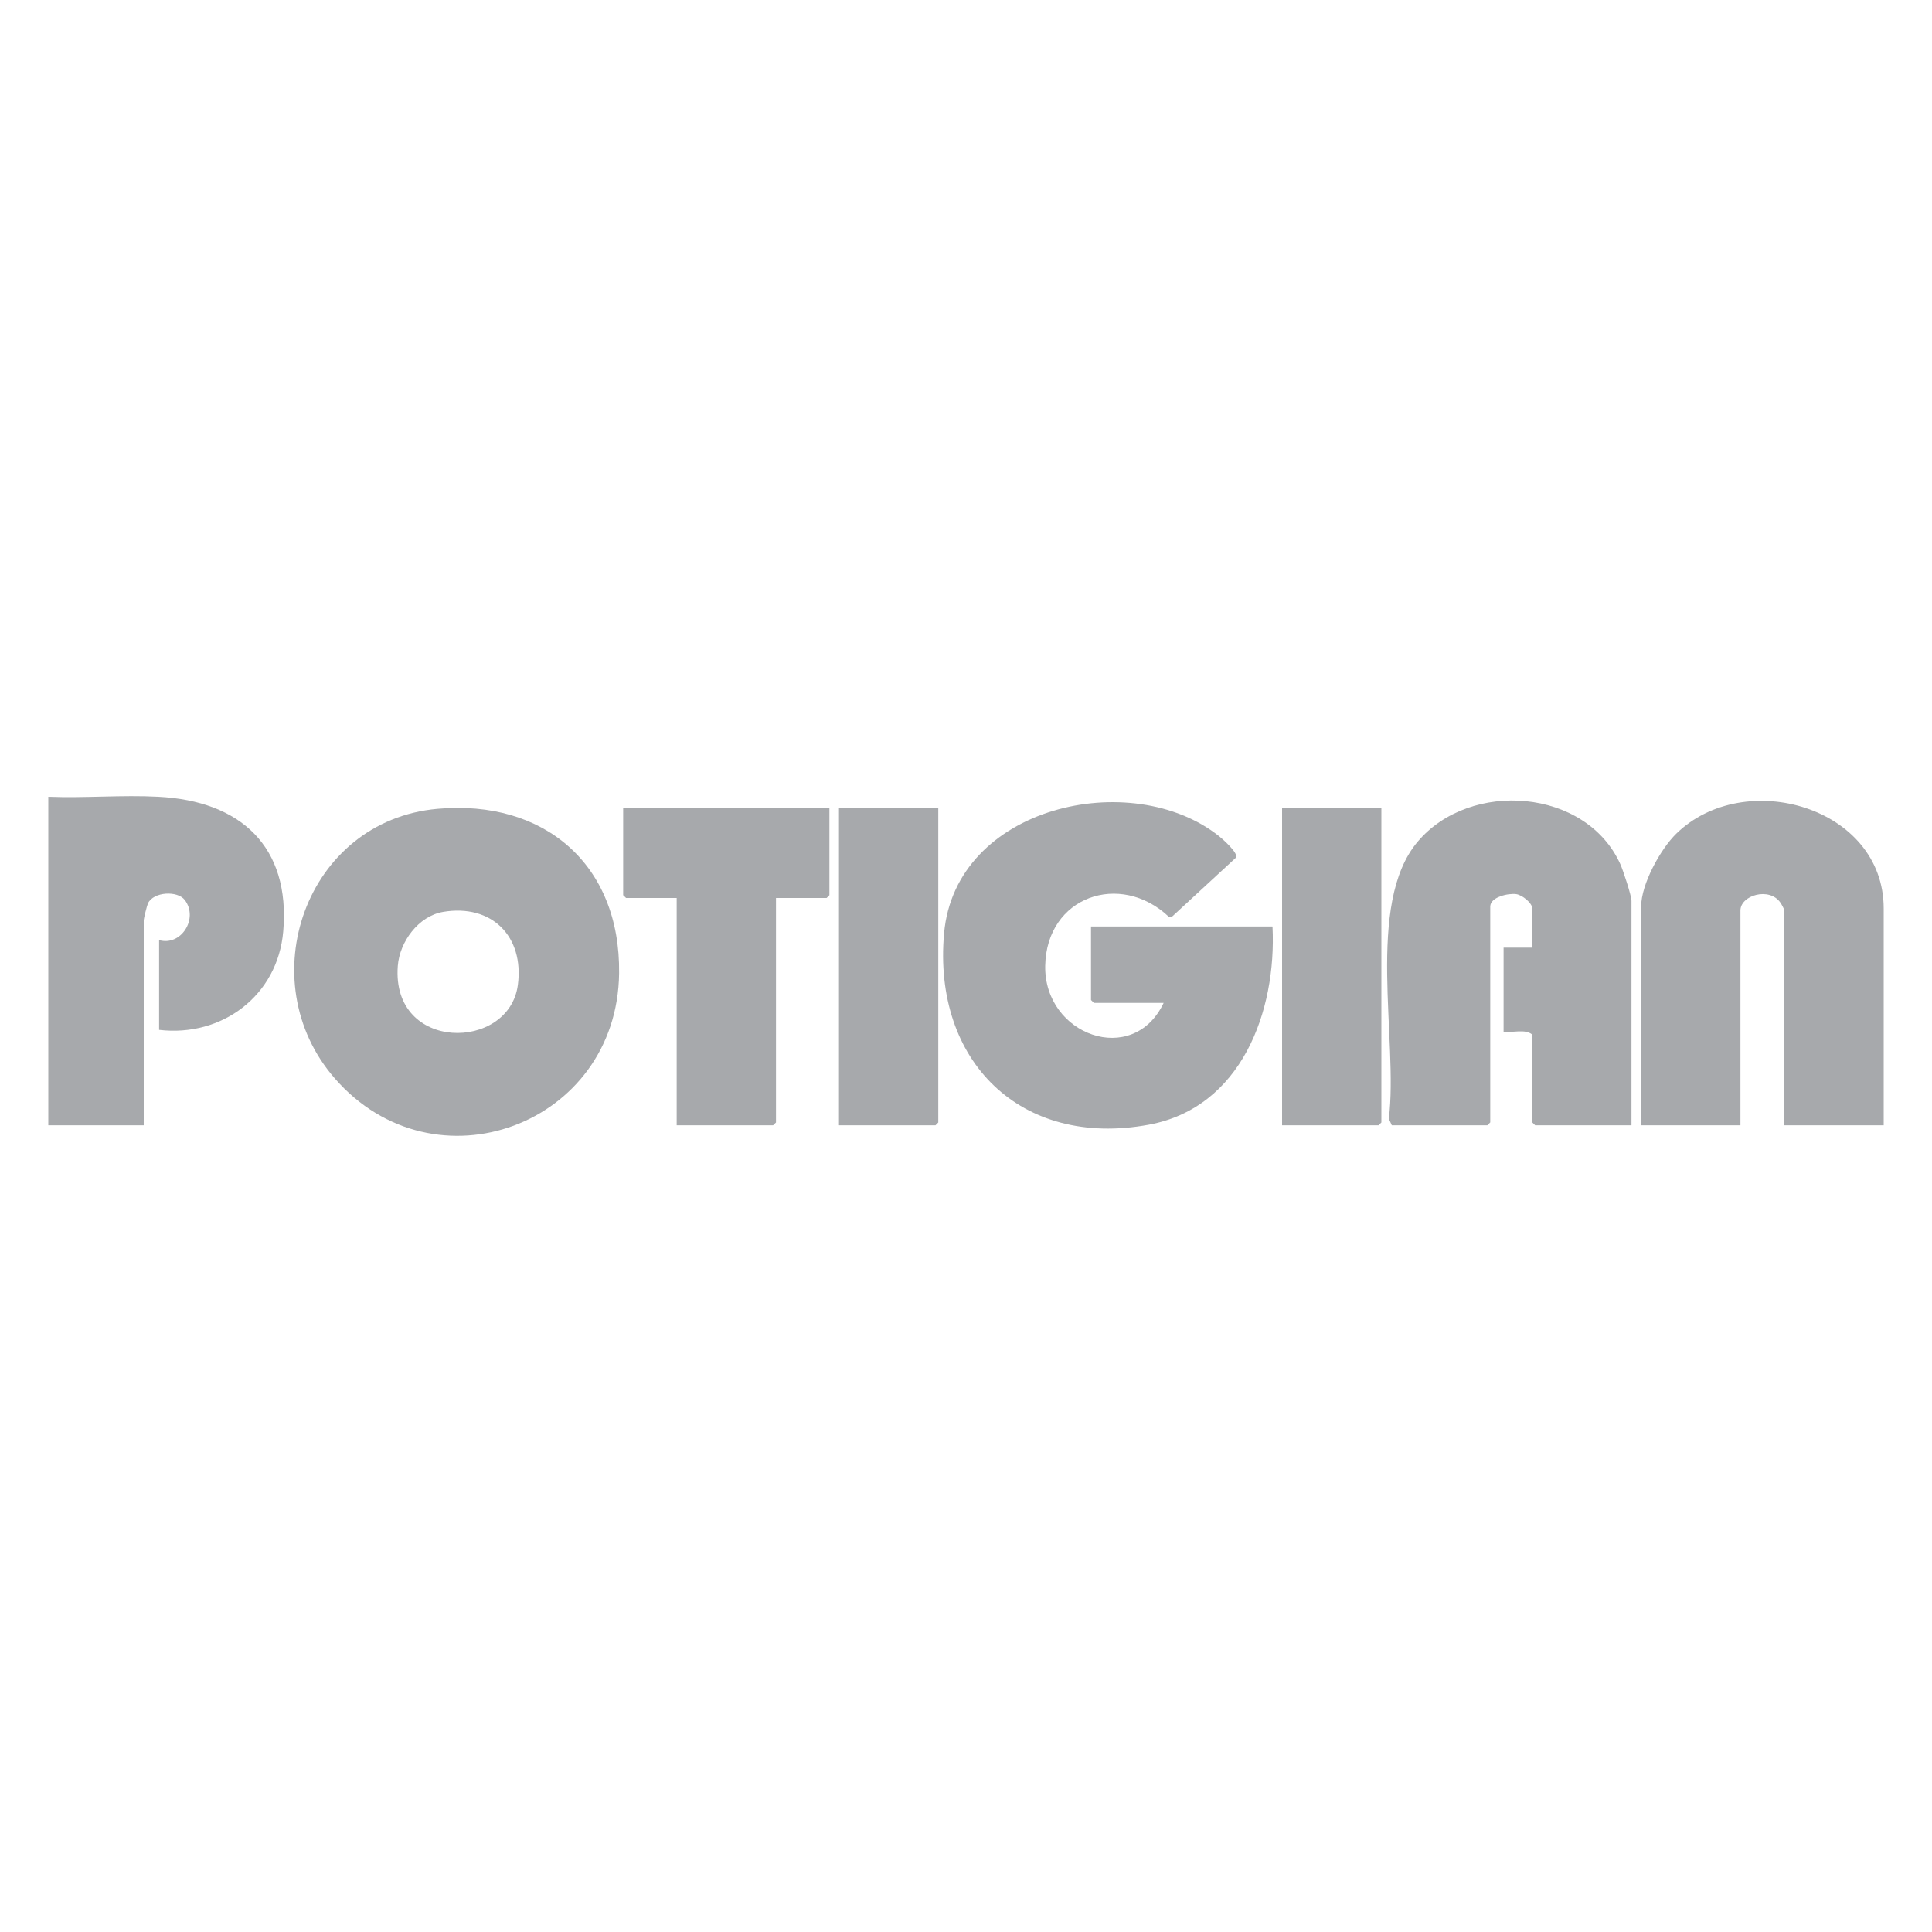
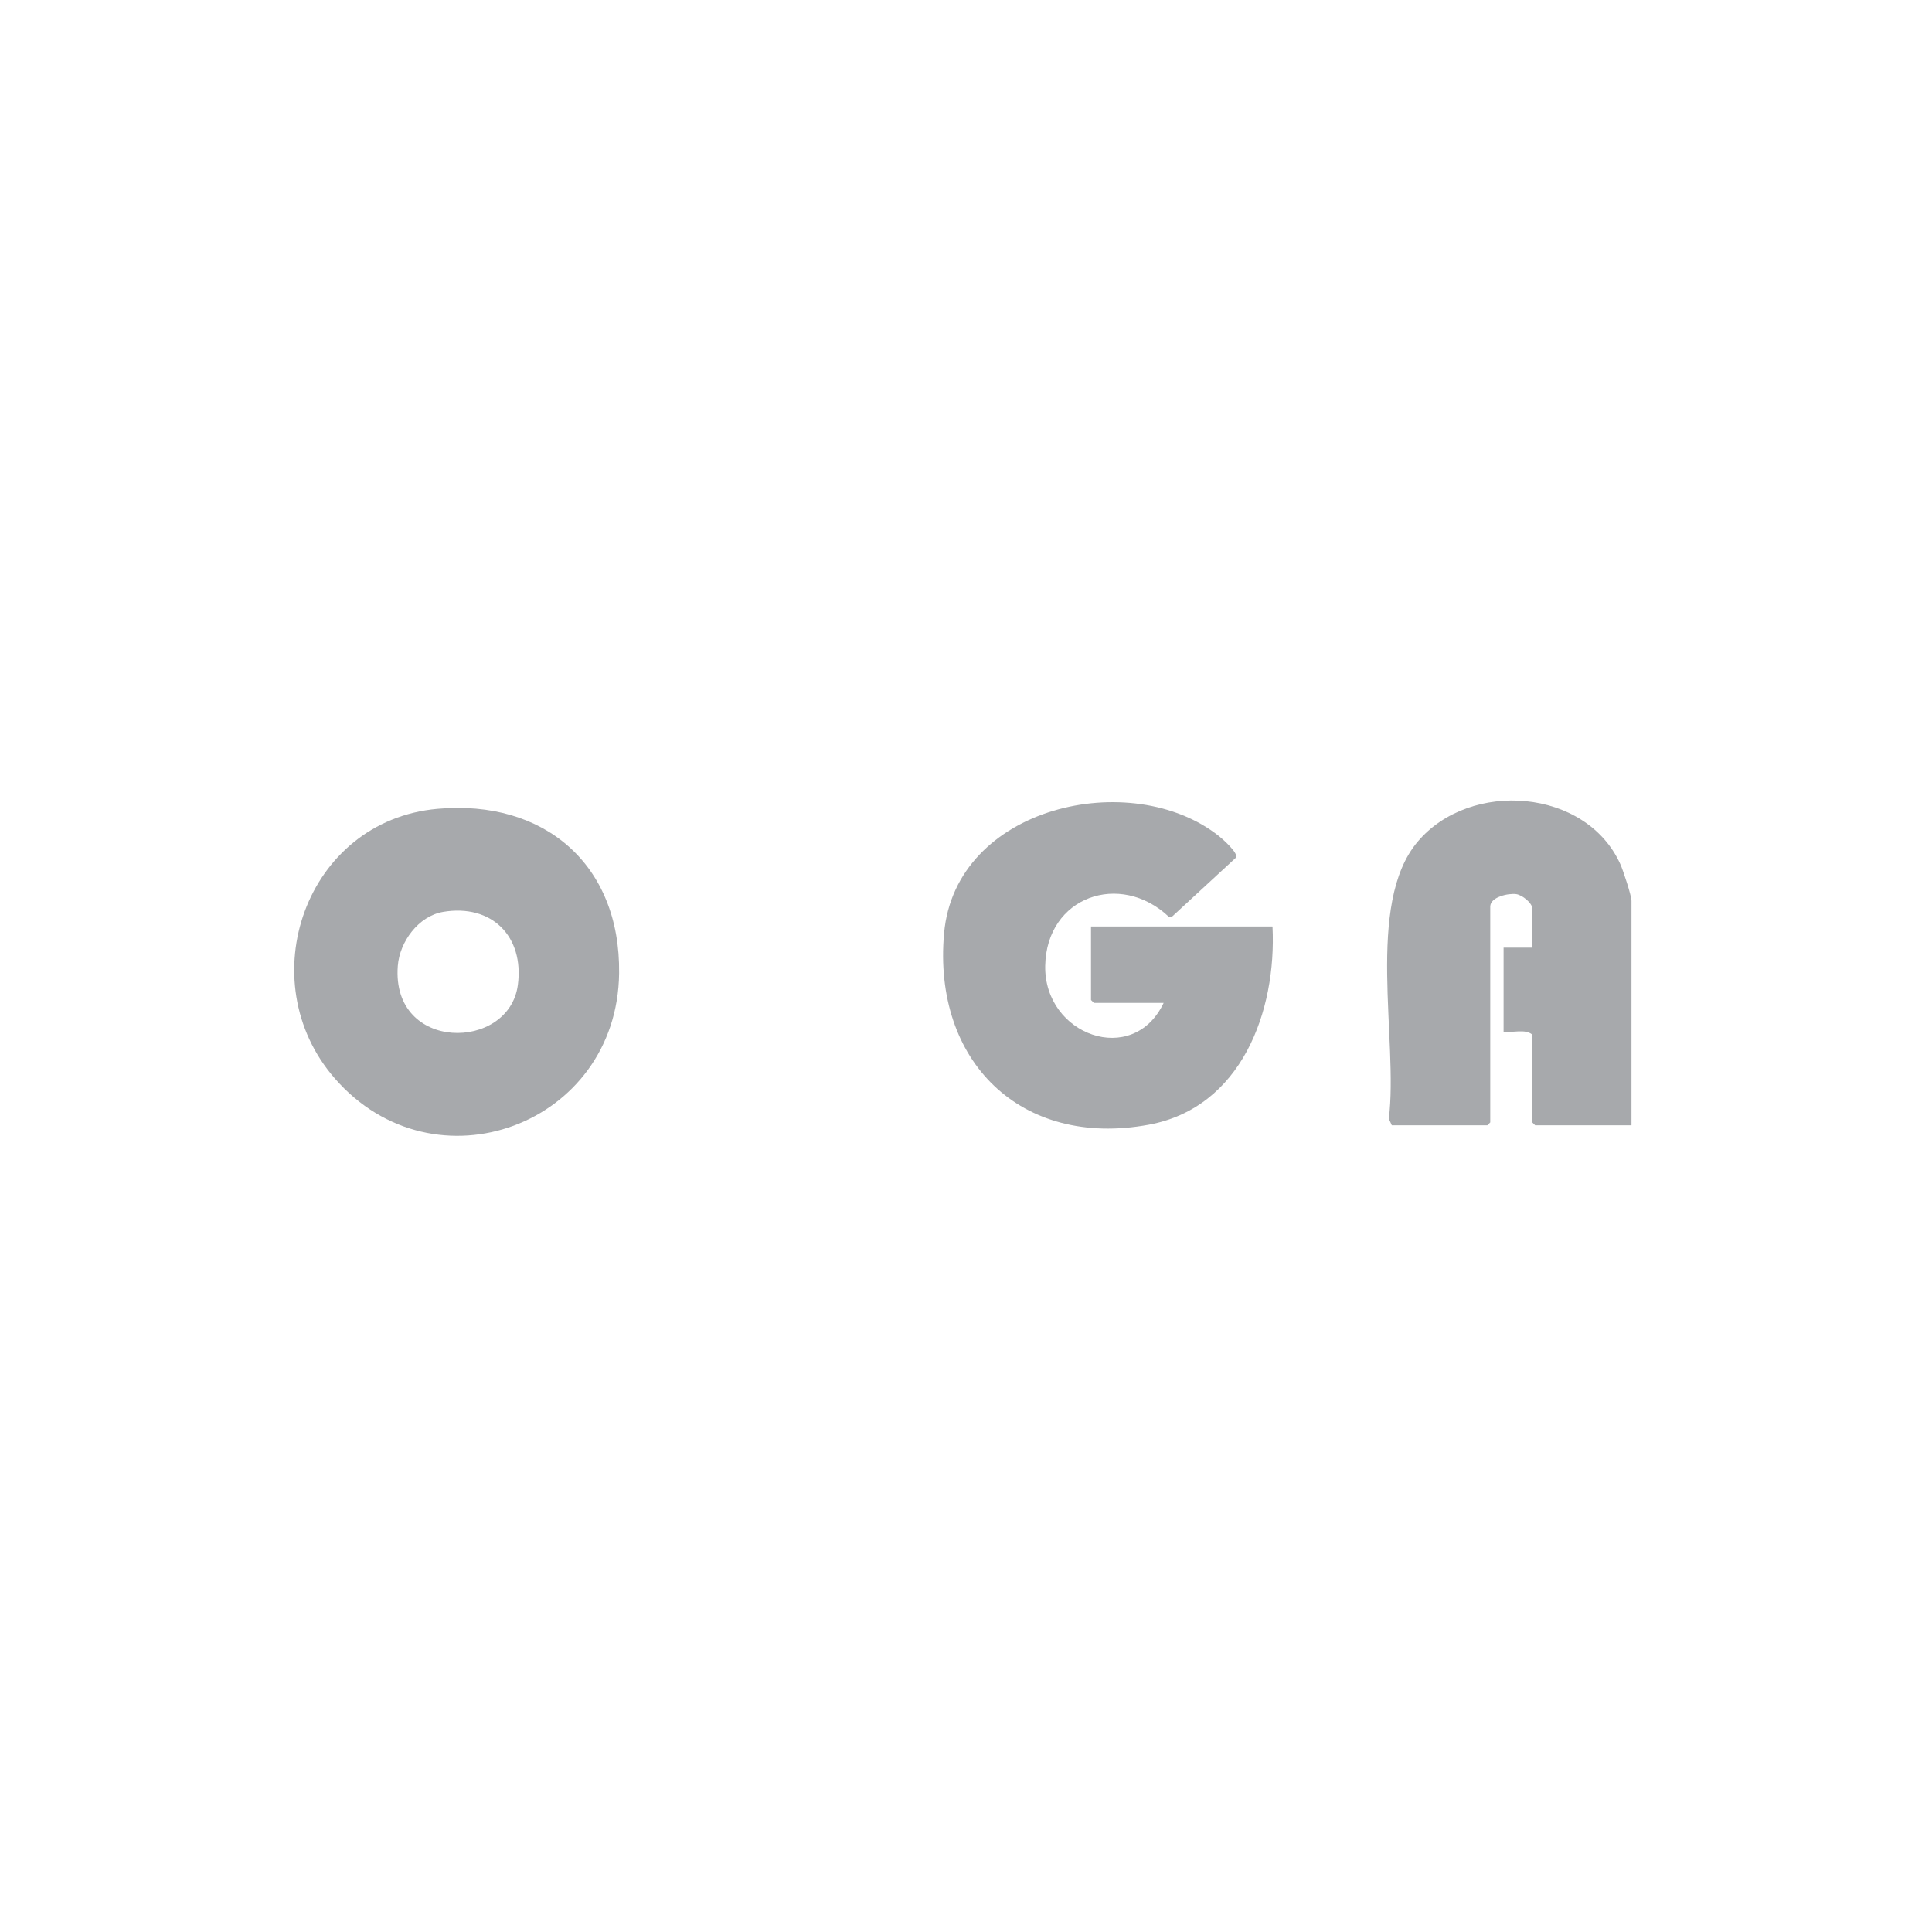
<svg xmlns="http://www.w3.org/2000/svg" id="Layer_1" data-name="Layer 1" viewBox="0 0 200 200">
  <defs>
    <style>
      .cls-1 {
        fill: #a7a9ac;
      }
    </style>
  </defs>
  <path class="cls-1" d="M131.73,95.93c.43,8.75-3.22,18.73-12.81,20.5-13.26,2.45-22.37-6.59-21.19-19.81s19.43-17.23,28.45-10.07c.4.32,2.04,1.76,1.77,2.23l-6.64,6.13h-.31c-5.03-4.75-12.67-2.11-12.8,5.07s9.09,10.53,12.26,3.84h-7.22l-.3-.3v-7.61h18.78Z" />
  <path class="cls-1" d="M45.29,83.73c11.05-.99,18.94,5.76,18.8,17.02-.19,15.72-19.11,22.73-29.43,10.89-8.82-10.11-3.04-26.69,10.63-27.91ZM45.87,94.4c-2.55.43-4.5,3.09-4.69,5.59-.69,8.94,11.53,8.86,12.43,1.96.66-5.02-2.71-8.4-7.75-7.55Z" />
  <path class="cls-1" d="M168.9,116.49h-9.98l-.3-.3v-9.09c-.74-.62-2.03-.17-2.97-.3v-8.7h2.97v-4.05c0-.57-1.05-1.41-1.67-1.49-.82-.11-2.68.3-2.68,1.29v22.34l-.3.3h-9.89l-.31-.68c1.01-8.06-2.46-22.22,2.98-28.67s17.45-5.53,20.99,2.33c.28.62,1.15,3.25,1.15,3.79v23.23Z" />
-   <path class="cls-1" d="M195,116.49h-10.28v-22.24c0-.09-.3-.65-.4-.79-1.15-1.69-4.15-.77-4.15.79v22.24h-10.28v-22.64c0-2.31,1.99-5.94,3.63-7.54,7.06-6.91,21.48-2.79,21.48,7.74v22.44Z" />
-   <path class="cls-1" d="M16.47,106.61v-9.29c2.27.66,4.11-2.23,2.66-4.15-.75-.99-3.23-.87-3.81.34-.1.2-.44,1.58-.44,1.73v21.25H5v-34.01c3.75.15,7.65-.2,11.38,0,8.48.43,13.7,5.11,12.94,13.94-.57,6.66-6.36,10.96-12.85,10.19Z" />
-   <polygon class="cls-1" points="85.86 83.67 85.86 92.67 85.57 92.96 80.33 92.96 80.33 116.2 80.03 116.49 70.05 116.49 70.05 92.96 64.81 92.96 64.51 92.67 64.51 83.67 85.86 83.67" />
-   <polygon class="cls-1" points="97.13 83.67 97.13 116.2 96.84 116.49 86.85 116.49 86.85 83.67 97.13 83.67" />
-   <polygon class="cls-1" points="143 83.67 143 116.2 142.71 116.49 132.72 116.49 132.72 83.67 143 83.67" />
</svg>